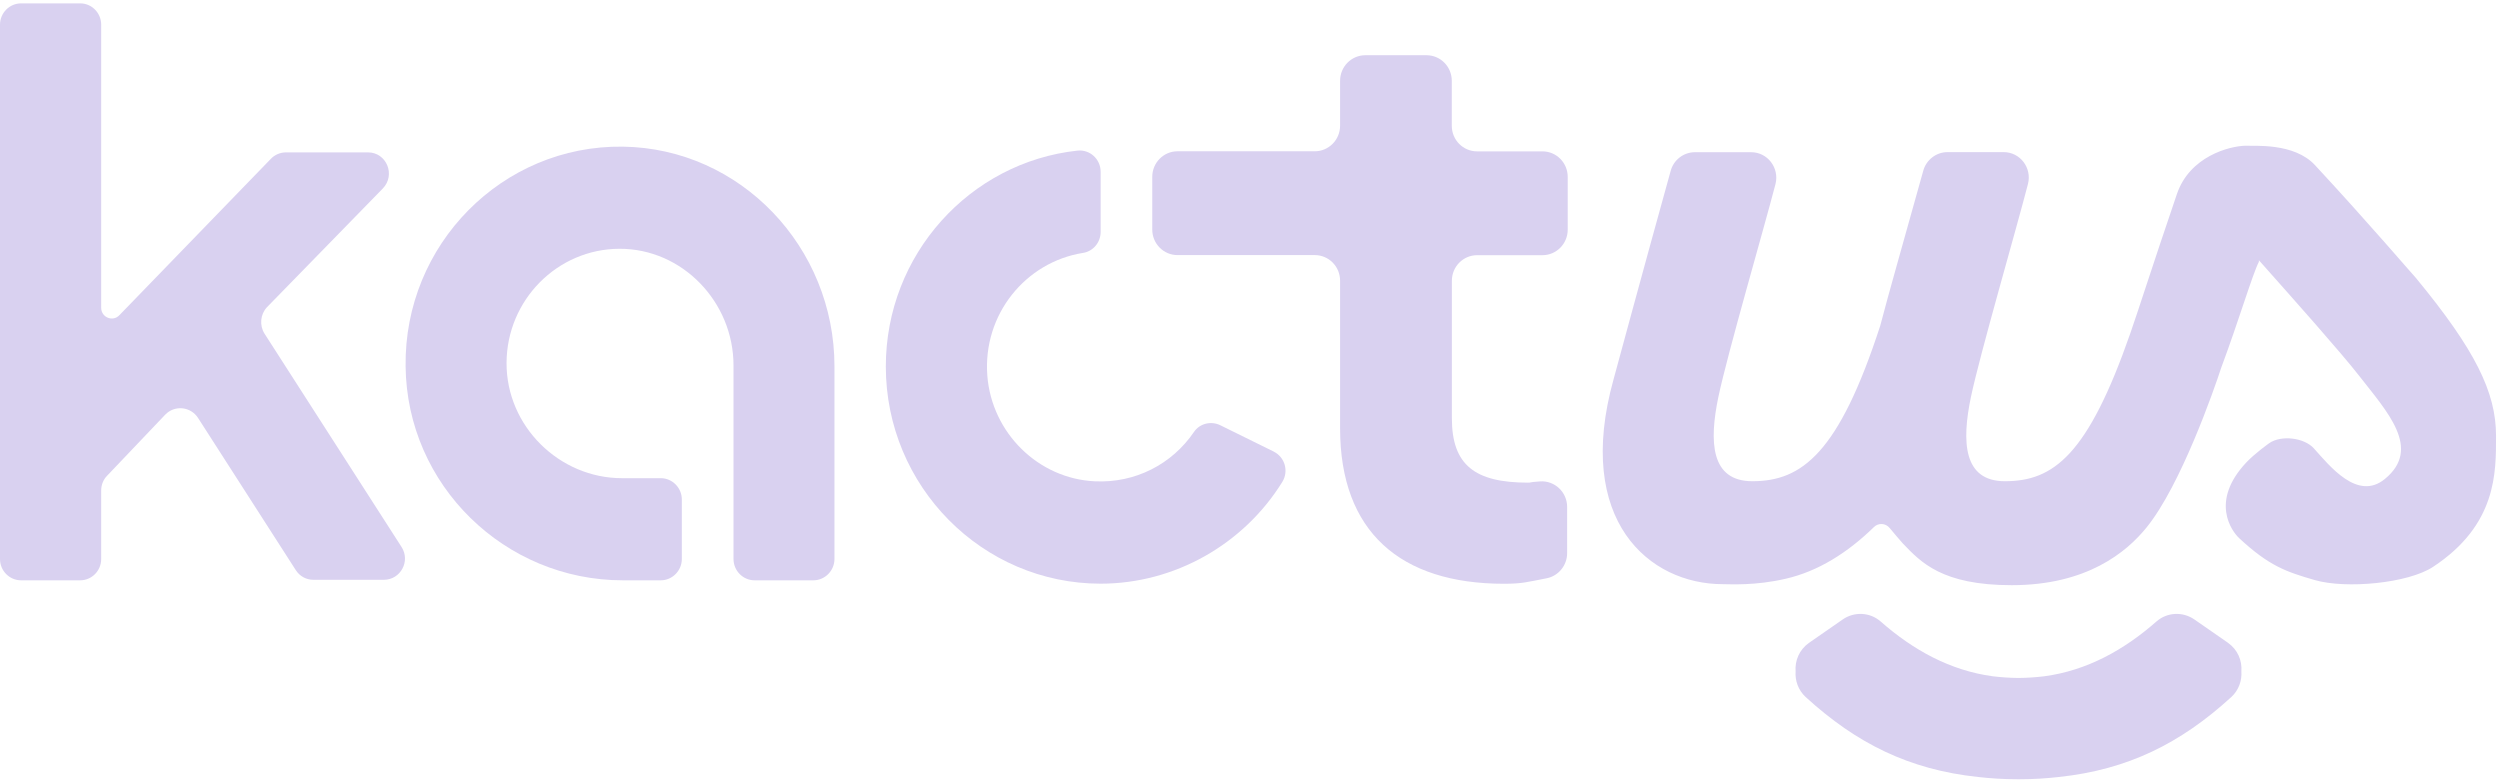
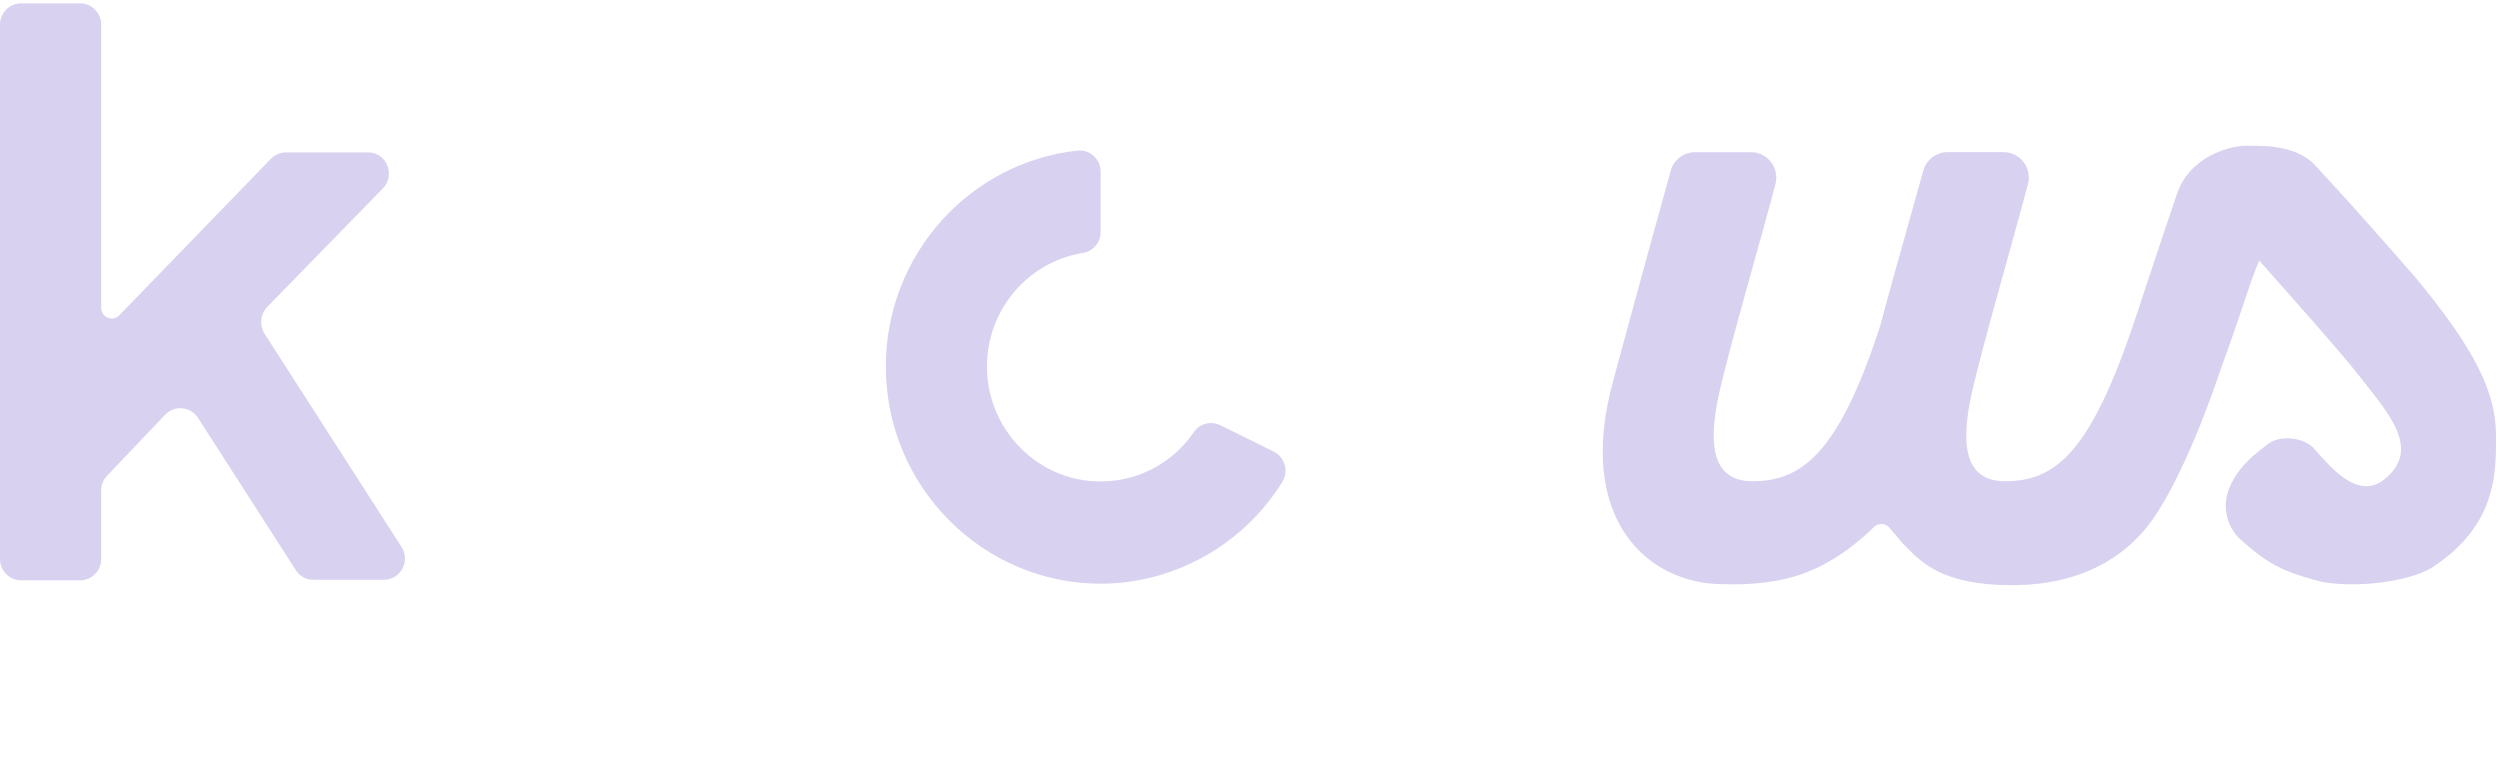
<svg xmlns="http://www.w3.org/2000/svg" width="115px" height="36px" viewBox="0 0 116 36" version="1.1">
  <g id="surface1">
    <path style=" stroke:none;fill-rule:nonzero;fill:rgb(85.098%,81.961%,94.118%);fill-opacity:1;" d="M 12.273 15.324 C 12.031 14.941 12.078 14.434 12.383 14.102 L 17.762 8.59 C 18.371 7.961 17.934 6.914 17.078 6.914 L 13.27 6.914 C 13.004 6.914 12.746 7.023 12.562 7.219 L 5.539 14.469 C 5.234 14.793 4.695 14.57 4.695 14.125 L 4.695 0.988 C 4.695 0.445 4.258 0 3.723 0 L 0.977 0 C 0.441 0 0 0.445 0 0.988 L 0 25.785 C 0 26.328 0.441 26.77 0.977 26.77 L 3.719 26.77 C 4.258 26.77 4.695 26.328 4.695 25.785 L 4.695 22.602 C 4.695 22.344 4.793 22.098 4.965 21.922 L 7.664 19.086 C 8.102 18.629 8.844 18.703 9.188 19.234 L 13.727 26.301 C 13.91 26.586 14.215 26.746 14.543 26.746 L 17.812 26.746 C 18.582 26.746 19.059 25.883 18.629 25.219 Z M 12.273 15.324 " />
-     <path style=" stroke:none;fill-rule:nonzero;fill:rgb(85.098%,81.961%,94.118%);fill-opacity:1;" d="M 28.898 6.648 C 23.309 6.574 18.746 11.188 18.82 16.84 C 18.879 22.367 23.43 26.77 28.898 26.77 L 30.66 26.77 C 31.195 26.77 31.637 26.324 31.637 25.781 L 31.637 23.02 C 31.637 22.477 31.195 22.031 30.66 22.031 L 28.859 22.031 C 25.957 22.031 23.492 19.625 23.504 16.68 C 23.516 13.766 25.859 11.398 28.738 11.387 C 31.656 11.375 34.035 13.852 34.035 16.801 L 34.035 25.781 C 34.035 26.324 34.473 26.77 35.012 26.77 L 37.742 26.77 C 38.277 26.77 38.719 26.324 38.719 25.781 L 38.719 16.84 C 38.719 11.312 34.363 6.723 28.898 6.648 Z M 28.898 6.648 " />
    <path style=" stroke:none;fill-rule:nonzero;fill:rgb(85.098%,81.961%,94.118%);fill-opacity:1;" d="M 59.102 20.797 L 56.621 19.574 C 56.195 19.367 55.672 19.488 55.402 19.883 C 54.379 21.387 52.672 22.266 50.801 22.176 C 48.18 22.055 46.02 19.934 45.812 17.277 C 45.594 14.43 47.594 12 50.254 11.578 C 50.727 11.504 51.07 11.086 51.07 10.605 L 51.07 7.816 C 51.07 7.227 50.57 6.77 49.996 6.832 C 45.004 7.371 41.102 11.652 41.102 16.848 C 41.102 22.41 45.578 26.926 51.07 26.926 C 54.5 26.926 57.707 25.102 59.5 22.203 C 59.805 21.707 59.621 21.055 59.098 20.797 Z M 59.102 20.797 " />
-     <path style=" stroke:none;fill-rule:nonzero;fill:rgb(85.098%,81.961%,94.118%);fill-opacity:1;" d="M 71.57 6.867 L 68.535 6.867 C 67.887 6.867 67.363 6.336 67.363 5.68 L 67.363 3.594 C 67.363 2.938 66.84 2.406 66.191 2.406 L 63.352 2.406 C 62.703 2.406 62.18 2.938 62.18 3.594 L 62.18 5.676 C 62.18 6.332 61.652 6.863 61.008 6.863 L 54.637 6.863 C 53.988 6.863 53.465 7.395 53.465 8.047 L 53.465 10.496 C 53.465 11.148 53.988 11.68 54.637 11.68 L 61.008 11.68 C 61.656 11.68 62.18 12.211 62.18 12.867 L 62.18 19.715 C 62.18 24.523 64.984 26.93 69.785 26.93 C 70.637 26.93 70.867 26.848 71.762 26.676 C 72.312 26.57 72.715 26.078 72.715 25.512 L 72.715 23.363 C 72.715 22.68 72.141 22.137 71.465 22.18 C 70.852 22.223 71.094 22.238 70.898 22.238 C 68.441 22.238 67.367 21.426 67.367 19.254 L 67.367 12.871 C 67.367 12.215 67.891 11.684 68.539 11.684 L 71.57 11.684 C 72.219 11.684 72.742 11.152 72.742 10.5 L 72.742 8.051 C 72.742 7.398 72.219 6.867 71.57 6.867 L 71.57 6.863 Z M 71.57 6.867 " />
-     <path style=" stroke:none;fill-rule:nonzero;fill:rgb(85.098%,81.961%,94.118%);fill-opacity:1;" d="M 103.383 29.672 L 101.824 28.59 C 101.281 28.211 100.551 28.246 100.055 28.684 C 98.547 30.008 96.832 30.957 94.855 31.223 C 94.465 31.27 94.066 31.297 93.66 31.301 C 93.254 31.297 92.855 31.27 92.465 31.223 C 90.492 30.957 88.773 30.008 87.266 28.684 C 86.77 28.246 86.039 28.211 85.496 28.59 L 83.938 29.672 C 83.492 29.984 83.277 30.496 83.316 30.992 C 83.285 31.422 83.438 31.867 83.781 32.184 C 86.141 34.34 88.586 35.555 91.777 35.895 C 92.355 35.961 92.953 36 93.582 36 L 93.734 36 C 94.363 36 94.961 35.961 95.539 35.895 C 98.73 35.555 101.176 34.34 103.535 32.184 C 103.879 31.867 104.031 31.422 104 30.992 C 104.039 30.496 103.828 29.984 103.379 29.672 Z M 103.383 29.672 " />
    <path style=" stroke:none;fill-rule:nonzero;fill:rgb(85.098%,81.961%,94.118%);fill-opacity:1;" d="M 115.816 20.062 C 115.816 18.035 114.836 16.066 112.125 12.773 L 112.125 12.77 C 112.016 12.664 109.891 10.172 107.414 7.504 C 106.438 6.453 104.582 6.629 104.18 6.605 C 103.445 6.625 101.605 7.094 101.008 8.848 C 99.77 12.484 99.309 13.98 98.848 15.305 C 96.879 20.957 95.289 22.172 93.027 22.172 C 91.094 22.172 91.016 20.344 91.453 18.254 C 91.883 16.223 93.551 10.504 94.098 8.379 C 94.289 7.633 93.734 6.902 92.973 6.902 L 90.363 6.902 C 89.832 6.902 89.367 7.27 89.234 7.785 C 88.254 11.305 87.648 13.406 87.242 14.961 C 85.32 20.863 83.617 22.172 81.309 22.172 C 79.375 22.172 79.297 20.348 79.734 18.254 C 80.164 16.223 81.832 10.504 82.383 8.383 C 82.57 7.633 82.016 6.906 81.254 6.906 L 78.645 6.906 C 78.113 6.906 77.648 7.27 77.516 7.785 C 76.309 12.125 74.867 17.453 74.867 17.453 C 73.047 23.996 76.523 26.949 79.938 26.949 C 80.273 26.949 81.449 27.027 82.867 26.695 C 84.355 26.352 85.719 25.5 86.949 24.301 C 87.145 24.102 87.492 24.102 87.688 24.352 C 87.746 24.43 88.258 25.027 88.297 25.066 C 89.129 25.93 90.105 26.996 93.344 26.996 C 96.82 26.996 98.668 25.473 99.605 24.312 C 101.184 22.363 102.723 17.953 103.066 16.902 C 103.91 14.637 104.504 12.598 104.812 11.992 L 104.812 11.918 C 106.52 13.84 108.605 16.18 109.461 17.277 C 110.77 18.957 112.379 20.656 110.66 22.066 C 109.391 23.113 108.094 21.457 107.363 20.648 C 106.914 20.148 105.844 20.023 105.293 20.406 C 105.293 20.406 104.613 20.887 104.215 21.316 C 102.543 23.109 103.543 24.48 103.895 24.812 C 105.289 26.109 106.082 26.375 107.402 26.758 C 108.859 27.18 111.73 26.91 112.891 26.148 C 115.863 24.191 115.816 21.762 115.816 20.062 Z M 115.816 20.062 " />
  </g>
</svg>